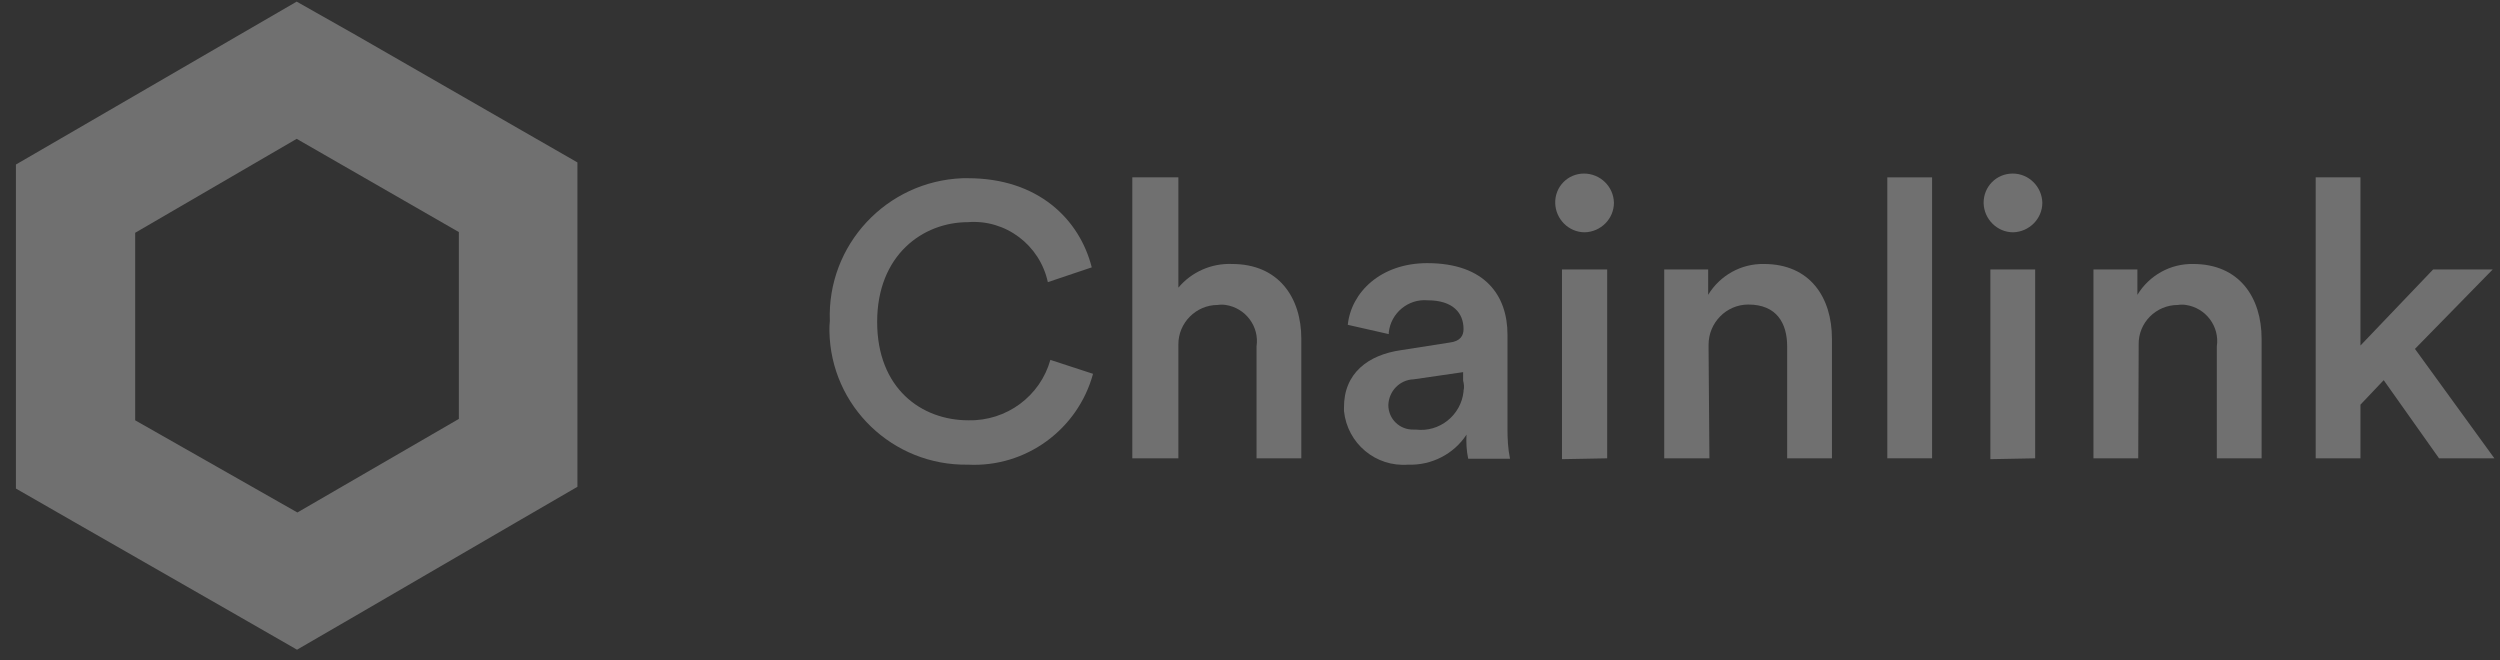
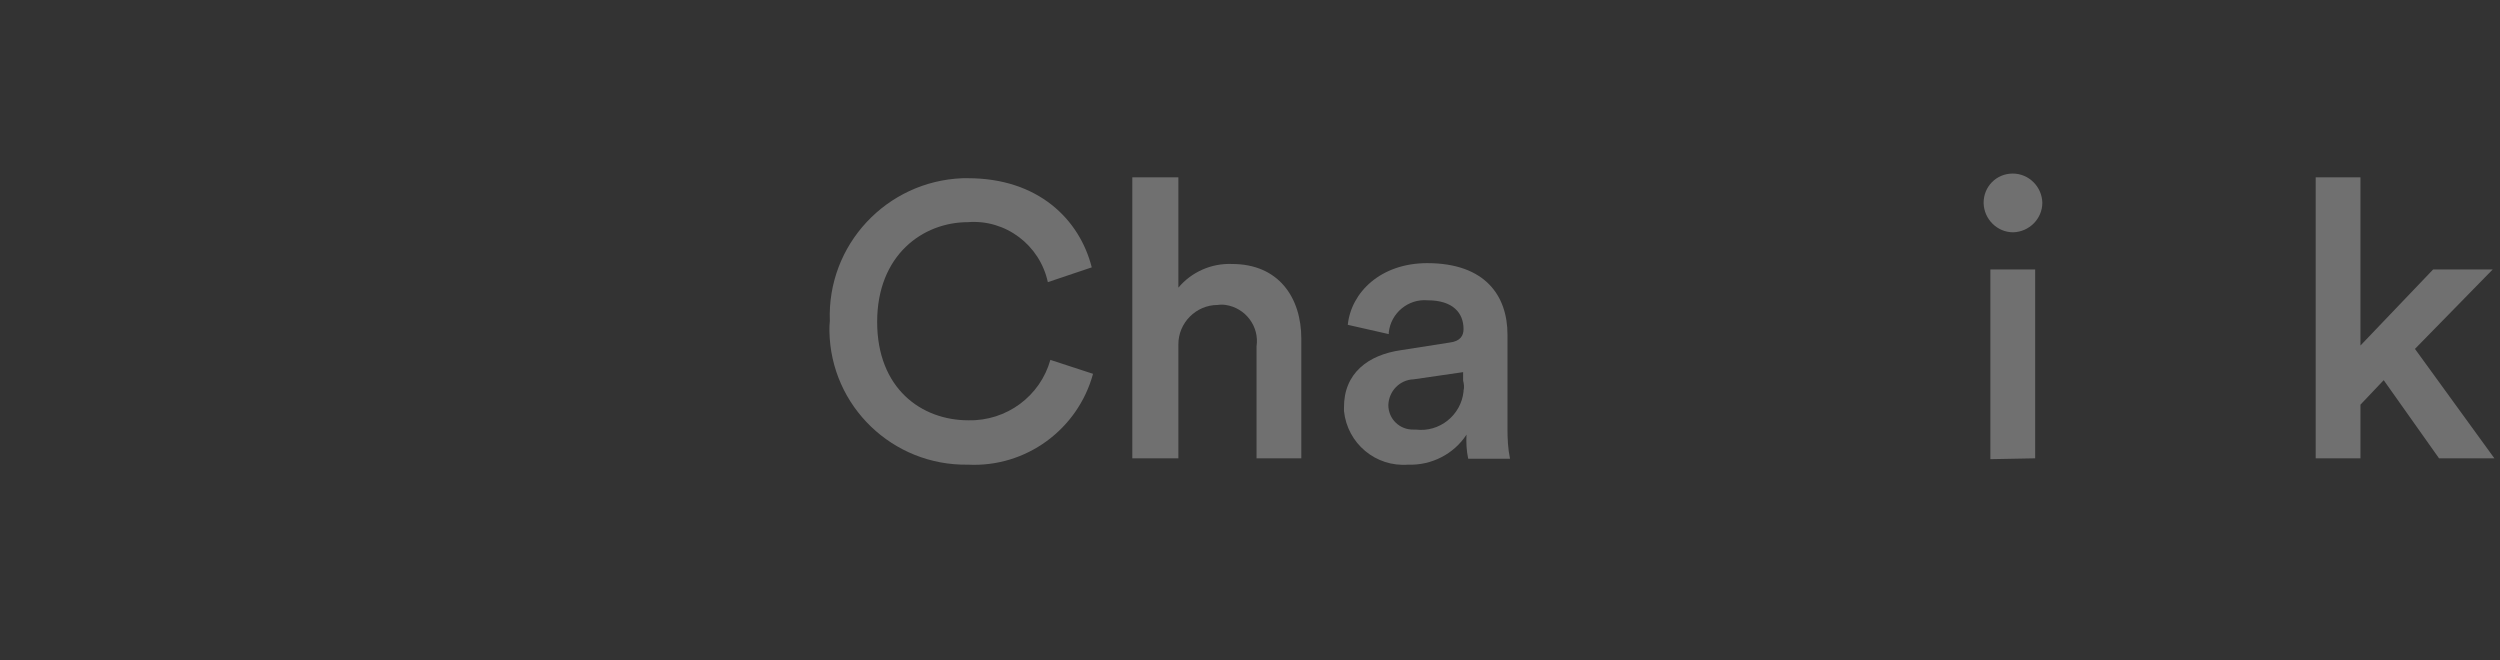
<svg xmlns="http://www.w3.org/2000/svg" width="125px" height="33px" viewBox="0 0 125 33" version="1.1">
  <rect x="0" y="0" width="125" height="33" fill="#333333" stroke="none" />
  <title>chainlink-ltd-vector-logo</title>
  <desc>Created with Sketch.</desc>
  <defs />
  <g id="01_HOME" stroke="none" stroke-width="1" fill="none" fill-rule="evenodd" opacity="0.3">
    <g id="01_HOME_62" transform="translate(-766, -651)" fill="#FFFFFF" fill-rule="nonzero">
      <g id="Group-42" transform="translate(235, 649)">
        <g id="Group-12" transform="translate(392, 0)">
          <g id="chainlink-ltd-vector-logo" transform="translate(139, 2)">
            <path d="M41.492,16.051 C41.344,12.248 44.322,9.059 48.125,8.911 L48.399,8.911 C51.906,8.911 53.976,10.96 54.588,13.368 L52.392,14.107 C51.99,12.248 50.279,10.96 48.399,11.108 C46.139,11.108 43.858,12.755 43.858,16.093 C43.858,19.43 46.076,21.015 48.42,21.015 C50.321,21.057 52.011,19.811 52.518,17.994 L54.652,18.691 C53.891,21.479 51.293,23.38 48.399,23.233 C44.639,23.296 41.534,20.318 41.471,16.558 C41.471,16.389 41.471,16.22 41.492,16.051" id="Shape" />
            <path d="M58.919,22.916 L56.616,22.916 L56.616,8.868 L58.919,8.868 L58.919,14.382 C59.574,13.6 60.567,13.157 61.602,13.199 C63.925,13.199 65.066,14.868 65.066,16.938 L65.066,22.916 L62.827,22.916 L62.827,17.318 C62.975,16.325 62.278,15.396 61.285,15.248 C61.285,15.248 61.285,15.248 61.285,15.248 C61.158,15.227 61.01,15.227 60.883,15.248 C59.806,15.248 58.919,16.135 58.919,17.212 C58.919,17.276 58.919,17.318 58.919,17.381 L58.919,22.916 Z" id="Shape" />
            <path d="M70.051,17.508 L72.48,17.128 C73.03,17.064 73.177,16.769 73.177,16.452 C73.177,15.649 72.649,15.015 71.382,15.015 C70.41,14.931 69.544,15.649 69.438,16.621 L69.438,16.705 L67.389,16.241 C67.558,14.614 69.037,13.157 71.361,13.157 C74.276,13.157 75.374,14.804 75.374,16.726 L75.374,21.416 C75.374,21.923 75.395,22.43 75.501,22.937 L73.41,22.937 C73.325,22.536 73.304,22.134 73.325,21.733 C72.692,22.705 71.572,23.275 70.41,23.233 C68.784,23.359 67.368,22.176 67.199,20.55 L67.199,20.402 C67.178,18.649 68.425,17.74 70.051,17.508 Z M73.156,19.029 L73.156,18.607 L70.685,18.966 C69.988,18.987 69.438,19.557 69.417,20.254 C69.417,20.951 69.988,21.5 70.685,21.479 L70.79,21.479 C71.973,21.627 73.051,20.761 73.177,19.578 C73.177,19.557 73.177,19.557 73.177,19.536 C73.22,19.367 73.199,19.198 73.156,19.029 Z" id="Shape" />
-             <path d="M79.198,8.678 C80,8.678 80.676,9.312 80.697,10.136 C80.697,10.939 80.043,11.593 79.24,11.615 C78.437,11.615 77.782,10.96 77.761,10.157 C77.74,9.333 78.395,8.678 79.198,8.678 Z M78.099,22.958 L78.099,13.473 L80.359,13.473 L80.359,22.916 L78.099,22.958 Z" id="Shape" />
-             <path d="M85.471,22.916 L83.211,22.916 L83.211,13.473 L85.408,13.473 L85.408,14.741 C86,13.769 87.056,13.178 88.196,13.199 C90.499,13.199 91.597,14.868 91.597,16.938 L91.597,22.916 L89.358,22.916 L89.358,17.318 C89.358,16.156 88.83,15.227 87.415,15.227 C86.316,15.227 85.429,16.135 85.429,17.233 C85.429,17.318 85.429,17.381 85.429,17.466 L85.471,22.916 Z" id="Shape" />
-             <rect id="Rectangle-path" x="94.365" y="8.868" width="2.239" height="14.047" />
            <path d="M100.638,8.678 C101.441,8.678 102.096,9.333 102.117,10.136 C102.117,10.939 101.462,11.593 100.659,11.615 C99.857,11.615 99.202,10.96 99.181,10.157 L99.181,10.136 C99.181,9.333 99.814,8.678 100.638,8.678 Z M99.519,22.958 L99.519,13.473 L101.758,13.473 L101.758,22.916 L99.519,22.958 Z" id="Shape" />
-             <path d="M106.912,22.916 L104.673,22.916 L104.673,13.473 L106.87,13.473 L106.87,14.741 C107.461,13.769 108.517,13.178 109.658,13.199 C111.961,13.199 113.08,14.868 113.08,16.938 L113.08,22.916 L110.841,22.916 L110.841,17.318 C110.989,16.325 110.292,15.396 109.299,15.248 C109.299,15.248 109.299,15.248 109.299,15.248 C109.172,15.227 109.024,15.227 108.898,15.248 C107.799,15.248 106.912,16.135 106.933,17.233 C106.933,17.318 106.933,17.402 106.933,17.466 L106.912,22.916 Z" id="Shape" />
            <polygon id="Shape" points="120.748 17.445 124.719 22.916 121.952 22.916 119.185 19.008 118.023 20.233 118.023 22.916 115.784 22.916 115.784 8.868 118.023 8.868 118.023 17.276 121.656 13.473 124.635 13.473" />
-             <path d="M14.834,6.942 L22.943,11.604 L22.943,20.945 L14.869,25.624 L6.759,21.015 L6.759,11.639 L14.834,6.942 Z M14.834,0.081 L11.861,1.805 L3.769,6.502 L0.796,8.226 L0.796,24.428 L3.769,26.134 L11.878,30.778 L14.851,32.485 L17.824,30.761 L25.899,26.064 L28.871,24.34 L28.871,8.121 L25.899,6.414 L17.789,1.752 L14.834,0.081 Z" id="Shape" />
          </g>
        </g>
      </g>
    </g>
  </g>
</svg>